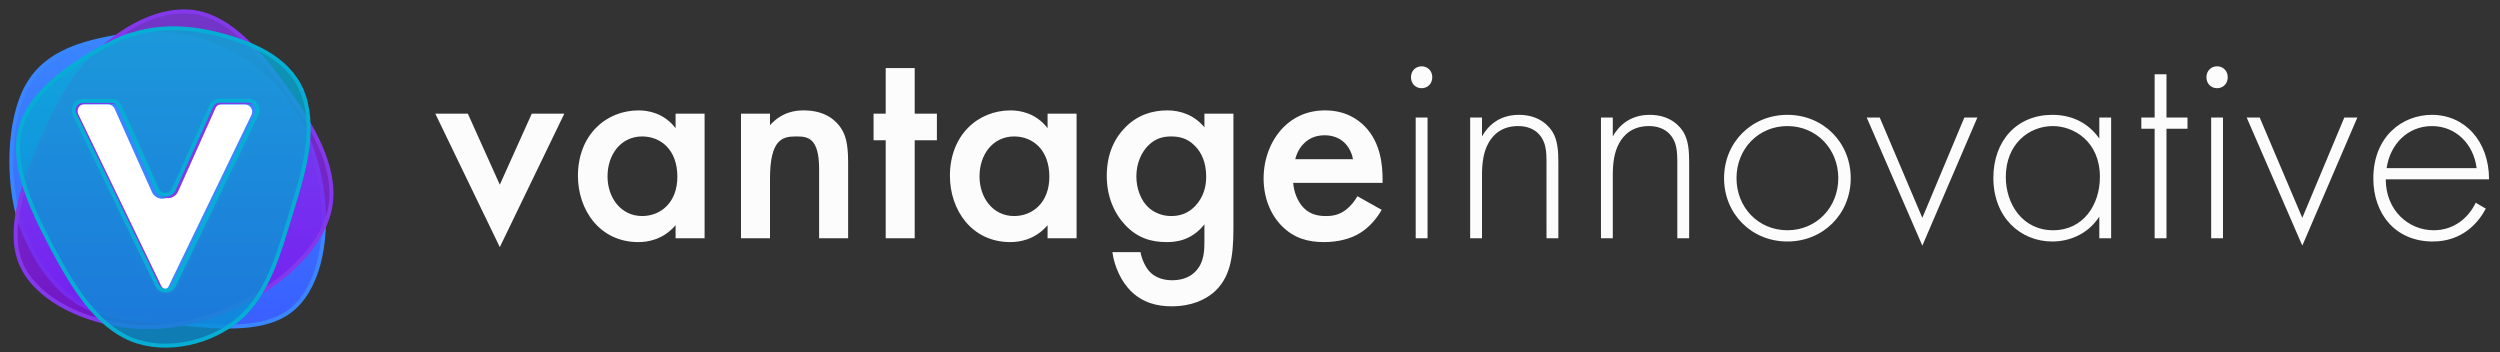
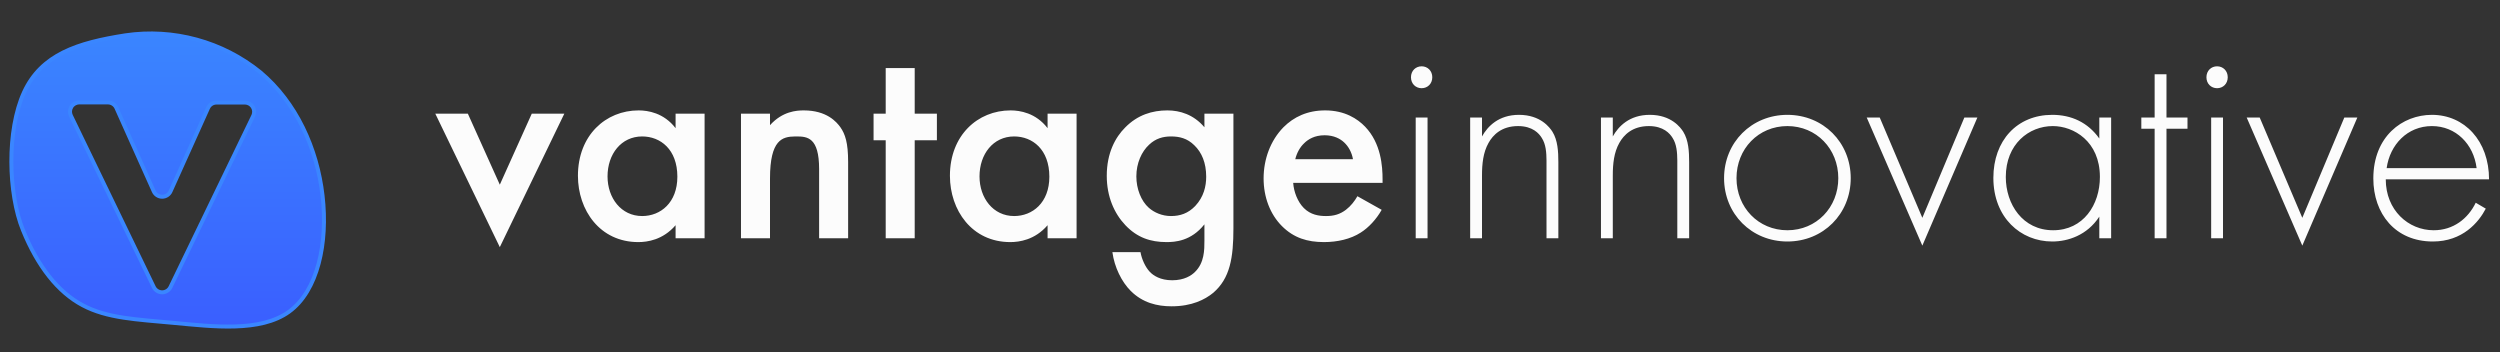
<svg xmlns="http://www.w3.org/2000/svg" width="220px" height="31px" viewBox="0 0 220 31" version="1.1">
  <rect x="0" y="0" width="220" height="31" fill="#333333" stroke="none" />
  <title>Logo</title>
  <defs>
    <linearGradient x1="50.003%" y1="-0.003%" x2="50.003%" y2="99.99%" id="linearGradient-1">
      <stop stop-color="#3A86FF" offset="0%" />
      <stop stop-color="#3A5EFF" offset="100%" />
    </linearGradient>
    <linearGradient x1="49.993%" y1="-0.02%" x2="49.993%" y2="100%" id="linearGradient-2">
      <stop stop-color="#8338EC" stop-opacity="0.8" offset="0%" />
      <stop stop-color="#830FEC" stop-opacity="0.8" offset="100%" />
    </linearGradient>
    <linearGradient x1="49.975%" y1="5.92366616e-05%" x2="49.975%" y2="100.016%" id="linearGradient-3">
      <stop stop-color="#06AED5" stop-opacity="0.8" offset="0%" />
      <stop stop-color="#068DD5" stop-opacity="0.8" offset="100%" />
    </linearGradient>
  </defs>
  <g id="Page-1" stroke="none" stroke-width="1" fill="none" fill-rule="evenodd">
    <g id="Home" transform="translate(-35, -26)" fill-rule="nonzero">
      <g id="Navigation-Header" transform="translate(36, 26)">
        <g id="Logo" transform="translate(0, 1)">
          <g id="Vantage2021-icon">
-             <path d="M21.37,9.157 L14.078,24.245 C13.941,24.524 13.658,24.7 13.347,24.7 C13.037,24.7 12.753,24.524 12.617,24.245 L5.324,9.157 C5.203,8.906 5.22,8.61 5.368,8.374 C5.517,8.138 5.776,7.994 6.055,7.995 L8.569,7.995 C8.894,7.988 9.192,8.176 9.326,8.472 L12.624,15.802 C12.757,16.091 13.046,16.277 13.364,16.277 C13.683,16.277 13.972,16.091 14.105,15.802 L17.402,8.472 C17.535,8.174 17.834,7.986 18.16,7.995 L20.674,7.995 C20.946,8.006 21.195,8.153 21.336,8.388 C21.476,8.622 21.489,8.911 21.37,9.157 Z" id="Path" fill="#FFFFFF" />
            <path d="M27.387,16.23 C26.917,12.072 25.058,7.995 21.9,5.352 C18.569,2.658 14.261,1.482 10.023,2.111 C5.832,2.766 2.651,3.781 1.114,7.124 C-0.423,10.467 -0.287,16.033 1.016,19.24 C2.318,22.447 4.105,24.707 6.267,25.858 C8.429,27.009 10.981,27.107 14.328,27.418 C17.675,27.728 21.9,28.266 24.433,26.433 C26.966,24.601 27.867,20.376 27.387,16.23 Z M21.291,9.18 L13.999,24.268 C13.862,24.546 13.578,24.723 13.268,24.723 C12.957,24.723 12.674,24.546 12.537,24.268 L5.241,9.18 C5.12,8.928 5.137,8.632 5.285,8.395 C5.433,8.159 5.693,8.015 5.972,8.014 L8.486,8.014 C8.811,8.009 9.109,8.198 9.243,8.494 L12.53,15.832 C12.66,16.124 12.95,16.313 13.27,16.313 C13.59,16.313 13.88,16.124 14.01,15.832 L17.308,8.506 C17.44,8.208 17.739,8.018 18.065,8.025 L20.579,8.025 C20.852,8.034 21.102,8.179 21.245,8.411 C21.388,8.644 21.405,8.932 21.291,9.18 Z" id="Shape" stroke="#3A86FF" stroke-width="0.35" fill="url(#linearGradient-1)" />
-             <path d="M24.138,6.764 C21.798,3.504 19.25,0.619 16.27,0.093 C13.291,-0.433 9.97,1.35 7.619,3.591 C5.268,5.833 3.912,8.464 2.504,11.804 C1.095,15.143 -0.389,19.115 0.804,22.102 C1.996,25.089 5.873,27.081 9.758,27.622 C13.643,28.164 17.527,27.266 21.018,25.298 C24.509,23.329 27.602,20.338 28.098,17.002 C28.594,13.666 26.474,10.024 24.138,6.764 Z M21.783,9.138 L14.491,24.222 C14.356,24.504 14.072,24.683 13.76,24.683 C13.448,24.683 13.164,24.504 13.029,24.222 L5.737,9.138 C5.614,8.887 5.63,8.589 5.778,8.352 C5.927,8.115 6.188,7.971 6.468,7.972 L8.982,7.972 C9.306,7.967 9.603,8.154 9.739,8.449 L13.037,15.779 C13.167,16.071 13.457,16.26 13.777,16.26 C14.097,16.26 14.387,16.071 14.517,15.779 L17.8,8.449 C17.932,8.159 18.22,7.973 18.538,7.972 L21.052,7.972 C21.332,7.971 21.593,8.115 21.742,8.352 C21.89,8.589 21.906,8.887 21.783,9.138 Z" id="Shape" stroke="#8338EC" stroke-width="0.35" fill="url(#linearGradient-2)" />
-             <path d="M25.925,8.097 C25.168,4.784 22.245,3.175 18.981,2.228 C15.717,1.282 12.136,0.99 8.512,2.917 C4.889,4.845 1.591,7.283 0.789,10.346 C-0.014,13.409 1.644,17.108 3.53,20.678 C5.415,24.249 7.513,27.634 10.568,28.868 C13.624,30.102 17.63,29.175 20.094,27.001 C22.559,24.828 23.502,21.405 24.524,18.047 C25.546,14.689 26.663,11.402 25.925,8.097 Z M21.594,9.017 L14.298,24.116 C14.161,24.395 13.877,24.572 13.567,24.572 C13.256,24.572 12.973,24.395 12.836,24.116 L5.544,9.017 C5.435,8.768 5.458,8.481 5.604,8.253 C5.751,8.024 6.003,7.885 6.275,7.881 L8.789,7.881 C9.114,7.874 9.412,8.062 9.546,8.358 L12.813,15.673 C12.946,15.963 13.235,16.148 13.554,16.148 C13.872,16.148 14.161,15.963 14.294,15.673 L17.592,8.343 C17.725,8.046 18.024,7.858 18.349,7.866 L20.859,7.866 C21.136,7.866 21.393,8.007 21.542,8.24 C21.69,8.473 21.71,8.766 21.594,9.017 Z" id="Shape" stroke="#06AED5" stroke-width="0.35" fill="url(#linearGradient-3)" />
          </g>
          <path d="M42.983,20.747 L48.661,9.002 L45.796,9.002 L42.983,15.252 L40.171,9.002 L37.306,9.002 L42.983,20.747 Z M55.171,20.304 C55.952,20.304 57.332,20.122 58.452,18.819 L58.452,19.965 L61.004,19.965 L61.004,9.002 L58.452,9.002 L58.452,10.278 C57.411,8.924 56.004,8.715 55.197,8.715 C52.306,8.715 49.858,10.903 49.858,14.47 C49.858,17.491 51.786,20.304 55.171,20.304 Z M55.51,18.012 C53.661,18.012 52.463,16.424 52.463,14.523 C52.463,12.569 53.661,11.007 55.51,11.007 C57.124,11.007 58.608,12.153 58.608,14.549 C58.608,16.84 57.124,18.012 55.51,18.012 Z M66.76,19.965 L66.76,14.705 C66.76,11.283 67.853,11.021 68.961,11.008 L69.077,11.007 L69.077,11.007 C70.041,11.007 71.082,11.085 71.082,13.872 L71.082,19.965 L73.635,19.965 L73.635,13.247 C73.635,11.554 73.374,10.799 72.957,10.2 C72.619,9.731 71.76,8.715 69.728,8.715 C69.103,8.715 67.853,8.793 66.76,10.017 L66.76,9.002 L64.207,9.002 L64.207,19.965 L66.76,19.965 Z M79.494,19.965 L79.494,11.345 L81.447,11.345 L81.447,9.002 L79.494,9.002 L79.494,4.991 L76.942,4.991 L76.942,9.002 L75.874,9.002 L75.874,11.345 L76.942,11.345 L76.942,19.965 L79.494,19.965 Z M87.905,20.304 C88.687,20.304 90.067,20.122 91.187,18.819 L91.187,19.965 L93.739,19.965 L93.739,9.002 L91.187,9.002 L91.187,10.278 C90.145,8.924 88.739,8.715 87.931,8.715 C85.041,8.715 82.593,10.903 82.593,14.47 C82.593,17.491 84.52,20.304 87.905,20.304 Z M88.244,18.012 C86.395,18.012 85.197,16.424 85.197,14.523 C85.197,12.569 86.395,11.007 88.244,11.007 C89.858,11.007 91.343,12.153 91.343,14.549 C91.343,16.84 89.858,18.012 88.244,18.012 Z M102.098,25.955 C103.895,25.955 105.041,25.356 105.744,24.783 C107.254,23.507 107.541,21.658 107.541,19.08 L107.541,9.002 L104.989,9.002 L104.989,10.2 C104.051,9.08 102.827,8.715 101.733,8.715 C100.405,8.715 99.103,9.106 98.01,10.226 C97.15,11.085 96.395,12.465 96.395,14.47 C96.395,16.293 97.046,17.778 98.036,18.819 C99.077,19.913 100.249,20.304 101.655,20.304 C102.385,20.304 103.817,20.226 104.989,18.741 L104.989,20.174 C104.989,20.981 104.989,22.127 104.155,22.934 C103.843,23.247 103.218,23.663 102.15,23.663 C101.108,23.663 100.483,23.247 100.171,22.908 C99.78,22.491 99.468,21.788 99.364,21.189 L96.89,21.189 C97.072,22.517 97.697,23.793 98.504,24.601 C99.546,25.642 100.822,25.955 102.098,25.955 Z M102.046,18.012 C101.265,18.012 100.562,17.7 100.093,17.283 C99.416,16.684 98.999,15.616 98.999,14.523 C98.999,13.351 99.468,12.335 100.119,11.736 C100.692,11.189 101.343,11.007 102.046,11.007 C102.775,11.007 103.478,11.163 104.103,11.788 C104.754,12.413 105.145,13.325 105.145,14.549 C105.145,15.382 104.937,16.319 104.181,17.127 C103.556,17.778 102.853,18.012 102.046,18.012 Z M115.51,20.304 C116.681,20.304 117.853,20.043 118.739,19.47 C119.442,19.028 120.119,18.299 120.588,17.465 L118.452,16.267 C118.218,16.684 117.879,17.127 117.437,17.465 C116.916,17.856 116.395,18.012 115.692,18.012 C115.067,18.012 114.338,17.908 113.739,17.309 C113.192,16.762 112.853,15.877 112.801,15.095 L120.666,15.095 L120.666,14.783 C120.666,13.637 120.536,11.606 119.129,10.148 C118.478,9.47 117.358,8.715 115.614,8.715 C114.051,8.715 112.853,9.288 111.942,10.2 C110.796,11.372 110.197,13.012 110.197,14.705 C110.197,16.345 110.77,17.856 111.812,18.898 C112.853,19.939 114.051,20.304 115.51,20.304 Z M118.062,13.012 L112.983,13.012 C113.114,12.465 113.4,11.944 113.765,11.606 C114.103,11.267 114.676,10.903 115.562,10.903 C116.395,10.903 116.942,11.215 117.28,11.528 C117.671,11.892 117.957,12.413 118.062,13.012 Z M124.103,6.762 C124.624,6.762 125.041,6.372 125.041,5.799 C125.041,5.226 124.624,4.835 124.103,4.835 C123.582,4.835 123.166,5.226 123.166,5.799 C123.166,6.372 123.582,6.762 124.103,6.762 Z M124.624,19.965 L124.624,9.34 L123.582,9.34 L123.582,19.965 L124.624,19.965 Z M129.416,19.965 L129.416,14.444 C129.416,13.403 129.52,12.413 129.989,11.58 C130.379,10.877 131.135,10.095 132.593,10.095 C133.869,10.095 134.442,10.747 134.676,11.137 C135.041,11.696 135.088,12.437 135.092,13.126 L135.093,19.965 L136.135,19.965 L136.135,13.273 C136.135,12.335 136.082,11.345 135.614,10.59 C135.379,10.226 134.572,9.106 132.671,9.106 C130.874,9.106 129.911,10.122 129.416,11.007 L129.416,9.34 L128.374,9.34 L128.374,19.965 L129.416,19.965 Z M140.926,19.965 L140.926,14.444 C140.926,13.403 141.03,12.413 141.499,11.58 C141.89,10.877 142.645,10.095 144.103,10.095 C145.379,10.095 145.952,10.747 146.187,11.137 C146.551,11.696 146.598,12.437 146.603,13.126 L146.603,19.965 L147.645,19.965 L147.645,13.273 C147.645,12.335 147.593,11.345 147.124,10.59 C146.89,10.226 146.082,9.106 144.181,9.106 C142.385,9.106 141.421,10.122 140.926,11.007 L140.926,9.34 L139.885,9.34 L139.885,19.965 L140.926,19.965 Z M156.291,20.252 C159.442,20.252 161.864,17.83 161.864,14.679 C161.864,11.528 159.442,9.106 156.291,9.106 C153.14,9.106 150.718,11.528 150.718,14.679 C150.718,17.83 153.14,20.252 156.291,20.252 Z M156.291,19.262 C153.739,19.262 151.812,17.257 151.812,14.679 C151.812,12.101 153.739,10.095 156.291,10.095 C158.843,10.095 160.77,12.101 160.77,14.679 C160.77,17.257 158.843,19.262 156.291,19.262 Z M168.166,20.616 L173.01,9.34 L171.864,9.34 L168.166,18.168 L164.416,9.34 L163.27,9.34 L168.166,20.616 Z M179.598,20.252 C180.978,20.252 182.671,19.705 183.739,18.064 L183.739,19.965 L184.78,19.965 L184.78,9.34 L183.739,9.34 L183.739,11.189 C182.723,9.757 181.265,9.106 179.598,9.106 C176.499,9.106 174.416,11.372 174.416,14.653 C174.416,18.142 176.812,20.252 179.598,20.252 Z M179.676,19.262 C176.994,19.262 175.51,16.97 175.51,14.575 C175.51,11.684 177.541,10.095 179.65,10.095 C181.473,10.095 183.791,11.424 183.791,14.575 C183.791,17.023 182.332,19.262 179.676,19.262 Z M189.65,19.965 L189.65,10.33 L191.499,10.33 L191.499,9.34 L189.65,9.34 L189.65,5.538 L188.608,5.538 L188.608,9.34 L187.437,9.34 L187.437,10.33 L188.608,10.33 L188.608,19.965 L189.65,19.965 Z M194.103,6.762 C194.624,6.762 195.041,6.372 195.041,5.799 C195.041,5.226 194.624,4.835 194.103,4.835 C193.582,4.835 193.166,5.226 193.166,5.799 C193.166,6.372 193.582,6.762 194.103,6.762 Z M194.624,19.965 L194.624,9.34 L193.582,9.34 L193.582,19.965 L194.624,19.965 Z M201.603,20.616 L206.447,9.34 L205.301,9.34 L201.603,18.168 L197.853,9.34 L196.707,9.34 L201.603,20.616 Z M213.088,20.252 C215.718,20.252 217.124,18.559 217.749,17.361 L216.864,16.84 C216.187,18.247 214.885,19.262 213.166,19.262 C210.926,19.262 208.947,17.491 208.947,14.783 L218.036,14.783 C218.036,11.398 215.874,9.106 213.01,9.106 C210.405,9.106 207.853,11.007 207.853,14.705 C207.853,17.804 209.78,20.252 213.088,20.252 Z M216.942,13.793 L209.025,13.793 C209.312,11.736 210.848,10.095 213.01,10.095 C215.119,10.095 216.681,11.684 216.942,13.793 Z" id="vantageinnovative" fill="#FCFCFC" />
        </g>
      </g>
    </g>
  </g>
</svg>